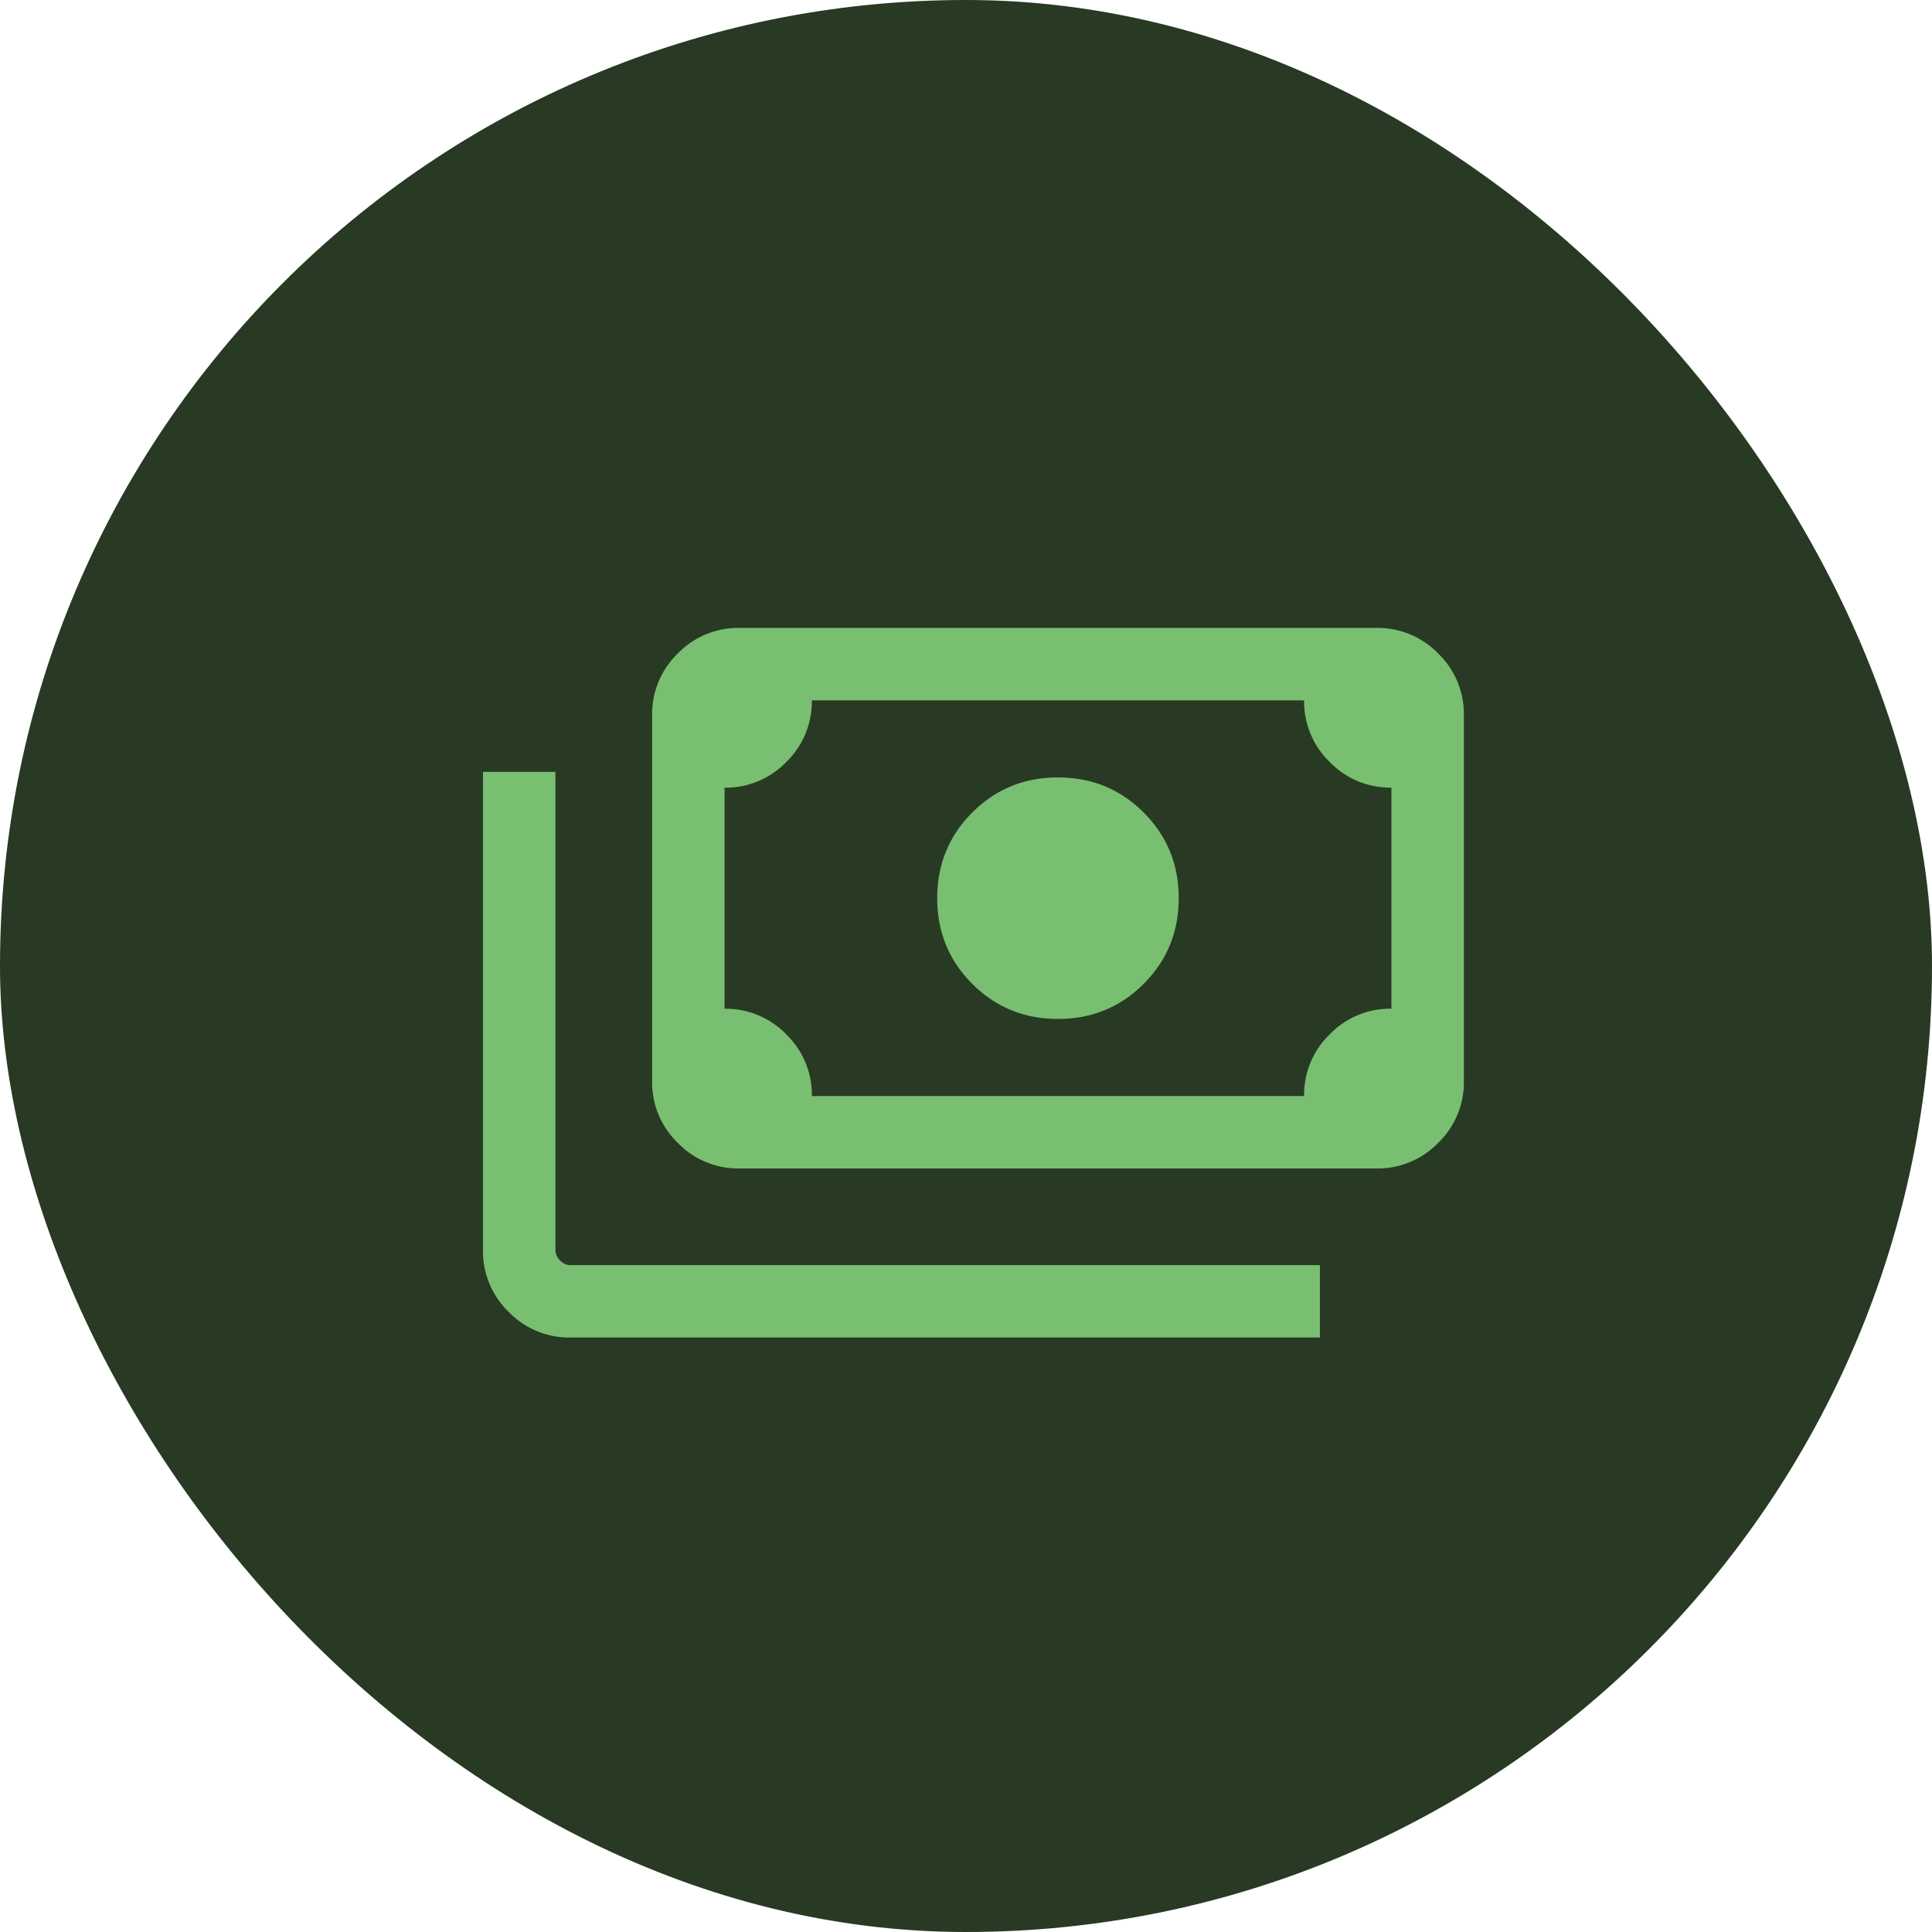
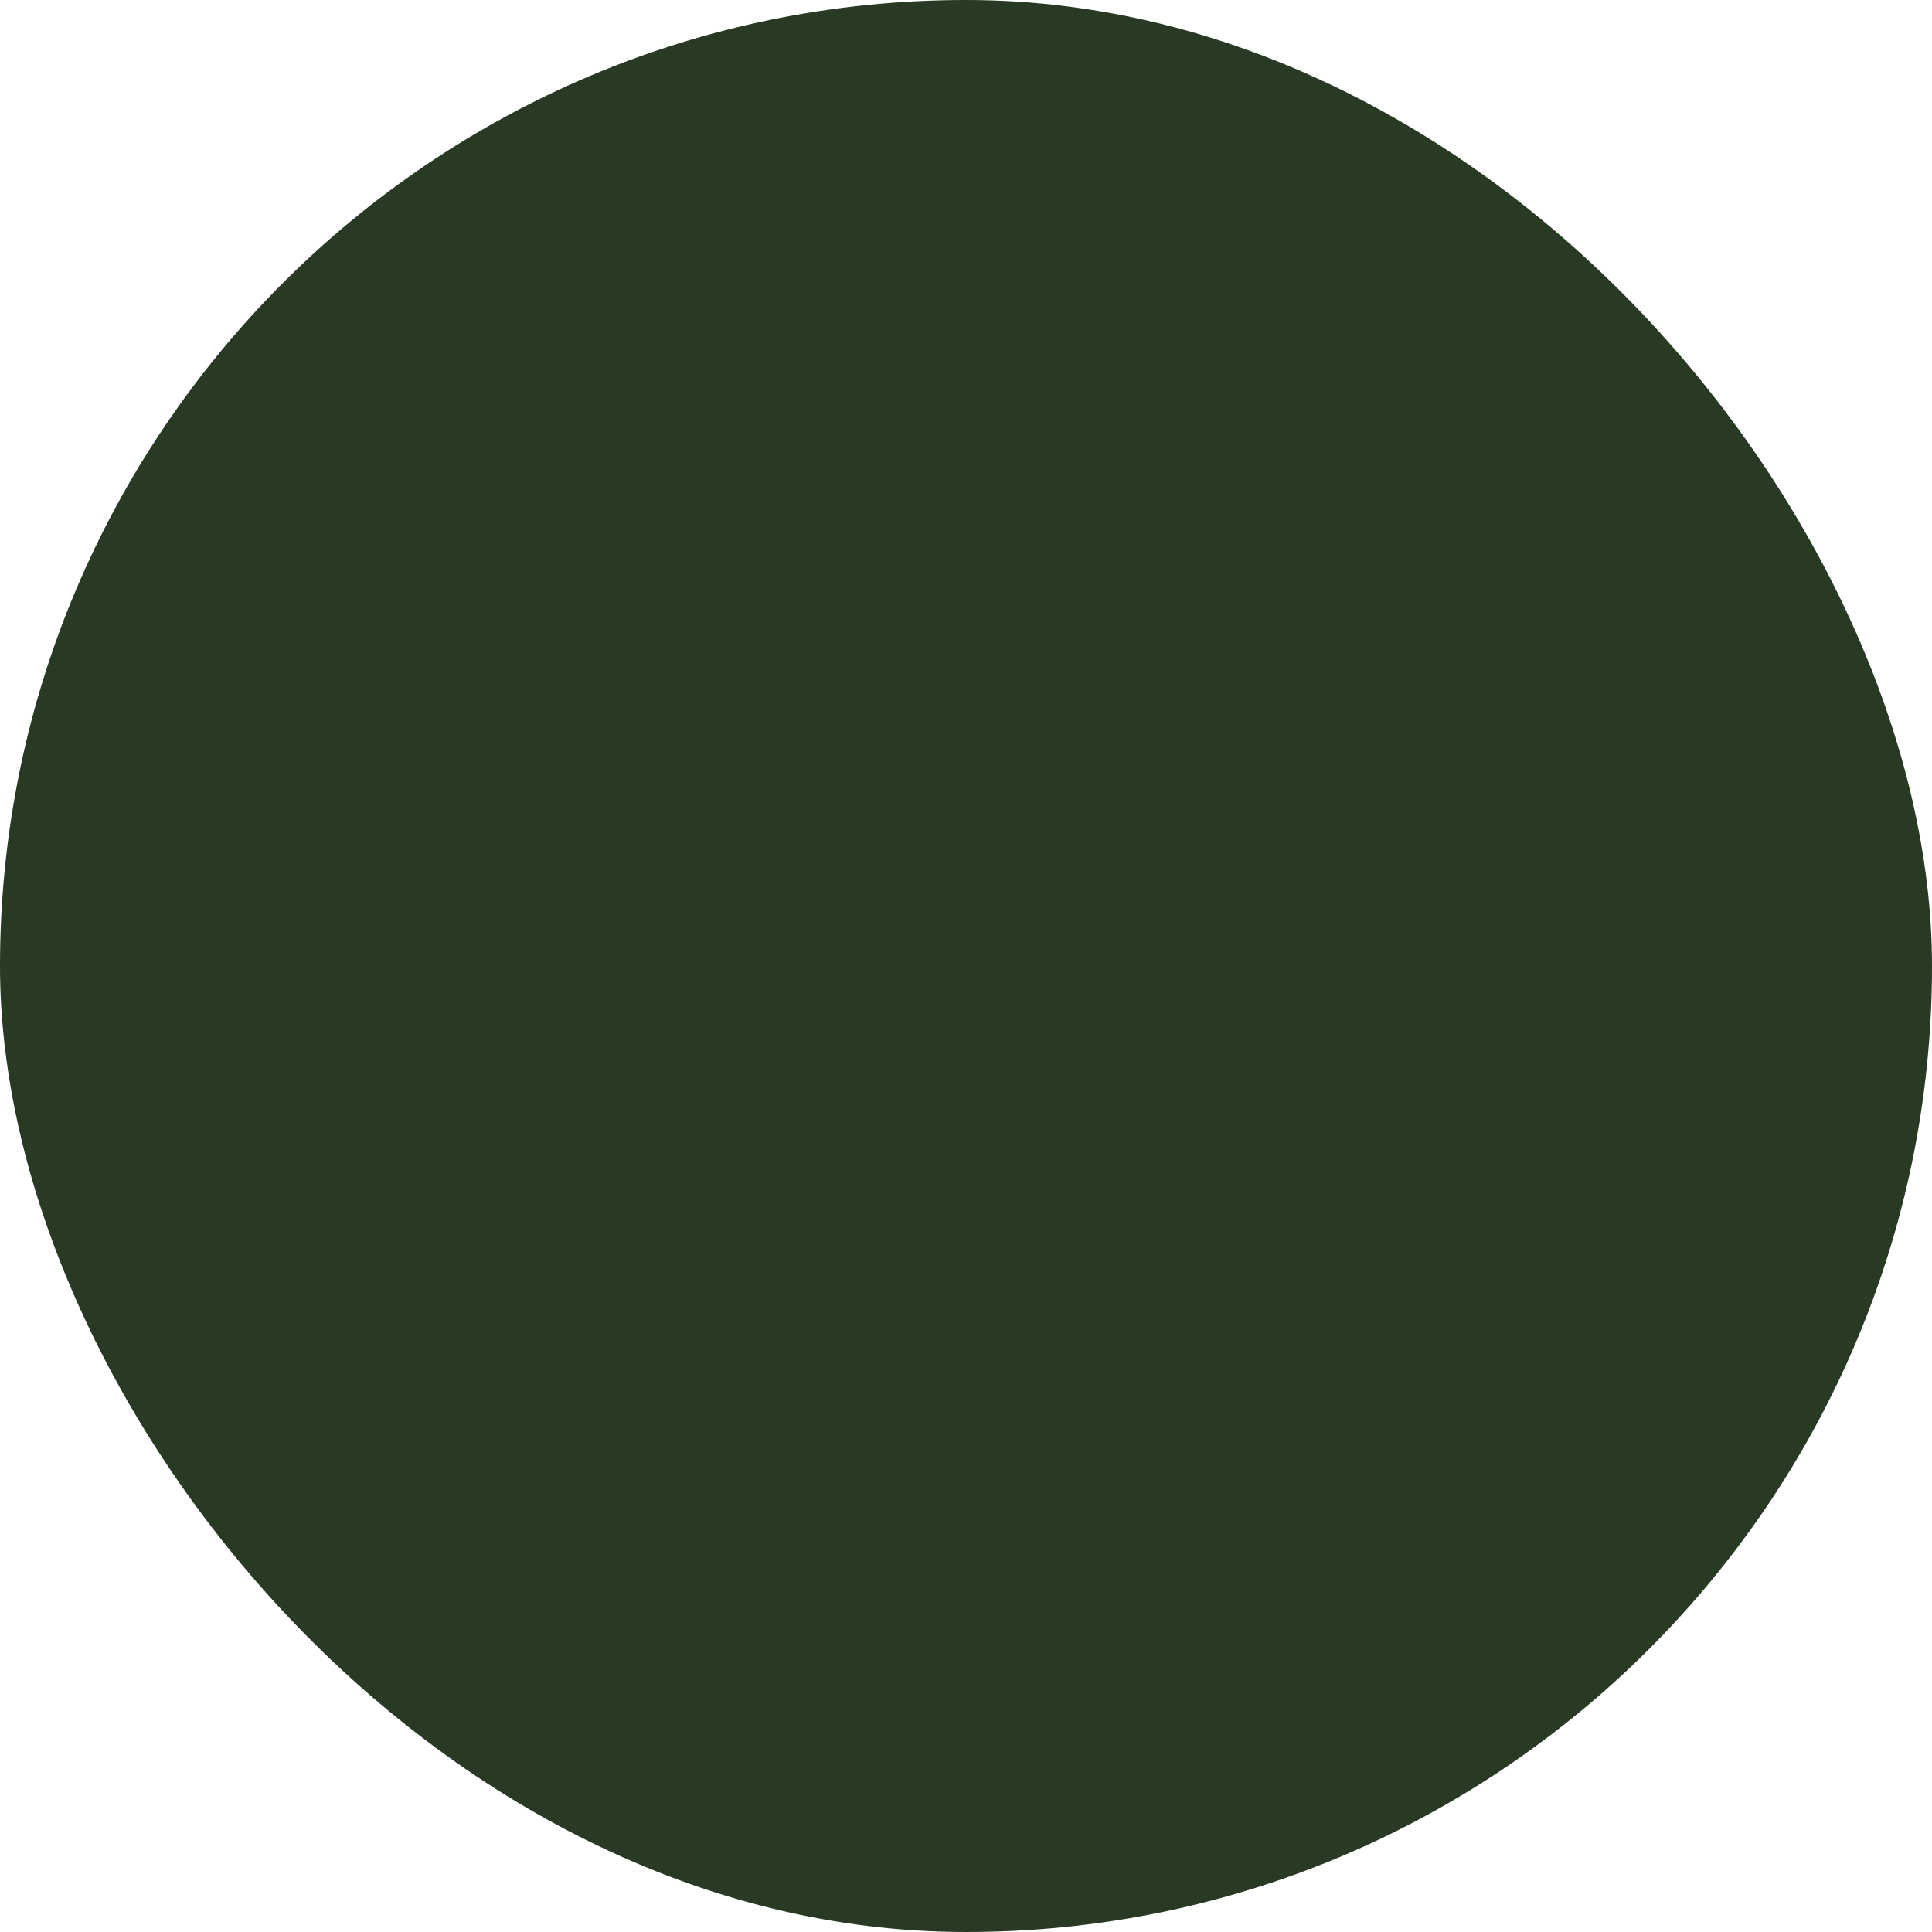
<svg xmlns="http://www.w3.org/2000/svg" width="40" height="40" fill="none">
  <rect width="40" height="40" rx="20" fill="#283924" />
  <g clip-path="url(#A)">
-     <path d="M21.904 21.096c-.699 0-1.29-.242-1.774-.726s-.726-1.075-.726-1.774.242-1.29.726-1.774 1.075-.726 1.774-.726 1.29.242 1.774.726.726 1.075.726 1.774-.242 1.29-.726 1.774-1.075.726-1.774.726zm-6.596 3.096a1.74 1.74 0 0 1-1.276-.531 1.74 1.74 0 0 1-.531-1.277v-7.577a1.74 1.74 0 0 1 .531-1.276A1.74 1.74 0 0 1 15.308 13H28.5a1.74 1.74 0 0 1 1.277.531 1.74 1.74 0 0 1 .531 1.276v7.577a1.74 1.74 0 0 1-.531 1.277 1.74 1.74 0 0 1-1.277.531H15.308zm1.5-1.5H27a1.74 1.74 0 0 1 .531-1.278 1.74 1.74 0 0 1 1.277-.53v-4.577a1.74 1.74 0 0 1-1.278-.531A1.74 1.74 0 0 1 27 14.5H16.808a1.74 1.74 0 0 1-.531 1.278 1.74 1.74 0 0 1-1.276.53v4.577a1.74 1.74 0 0 1 1.278.531 1.74 1.74 0 0 1 .53 1.277zm10.519 5H11.808a1.74 1.74 0 0 1-1.277-.531A1.74 1.74 0 0 1 10 25.885v-9.904h1.5v9.904c0 .077.032.147.096.212s.135.096.212.096h15.519v1.5zm-12.019-5H15V14.5h.307c-.083 0-.155.03-.216.091s-.091.133-.091.216v7.577c0 .083.03.155.091.216s.133.092.216.092z" fill="#79bf71" />
-   </g>
+     </g>
  <defs>
    <clipPath id="A">
-       <path fill="#fff" transform="translate(8 8)" d="M0 0h24v24H0z" />
-     </clipPath>
+       </clipPath>
  </defs>
</svg>